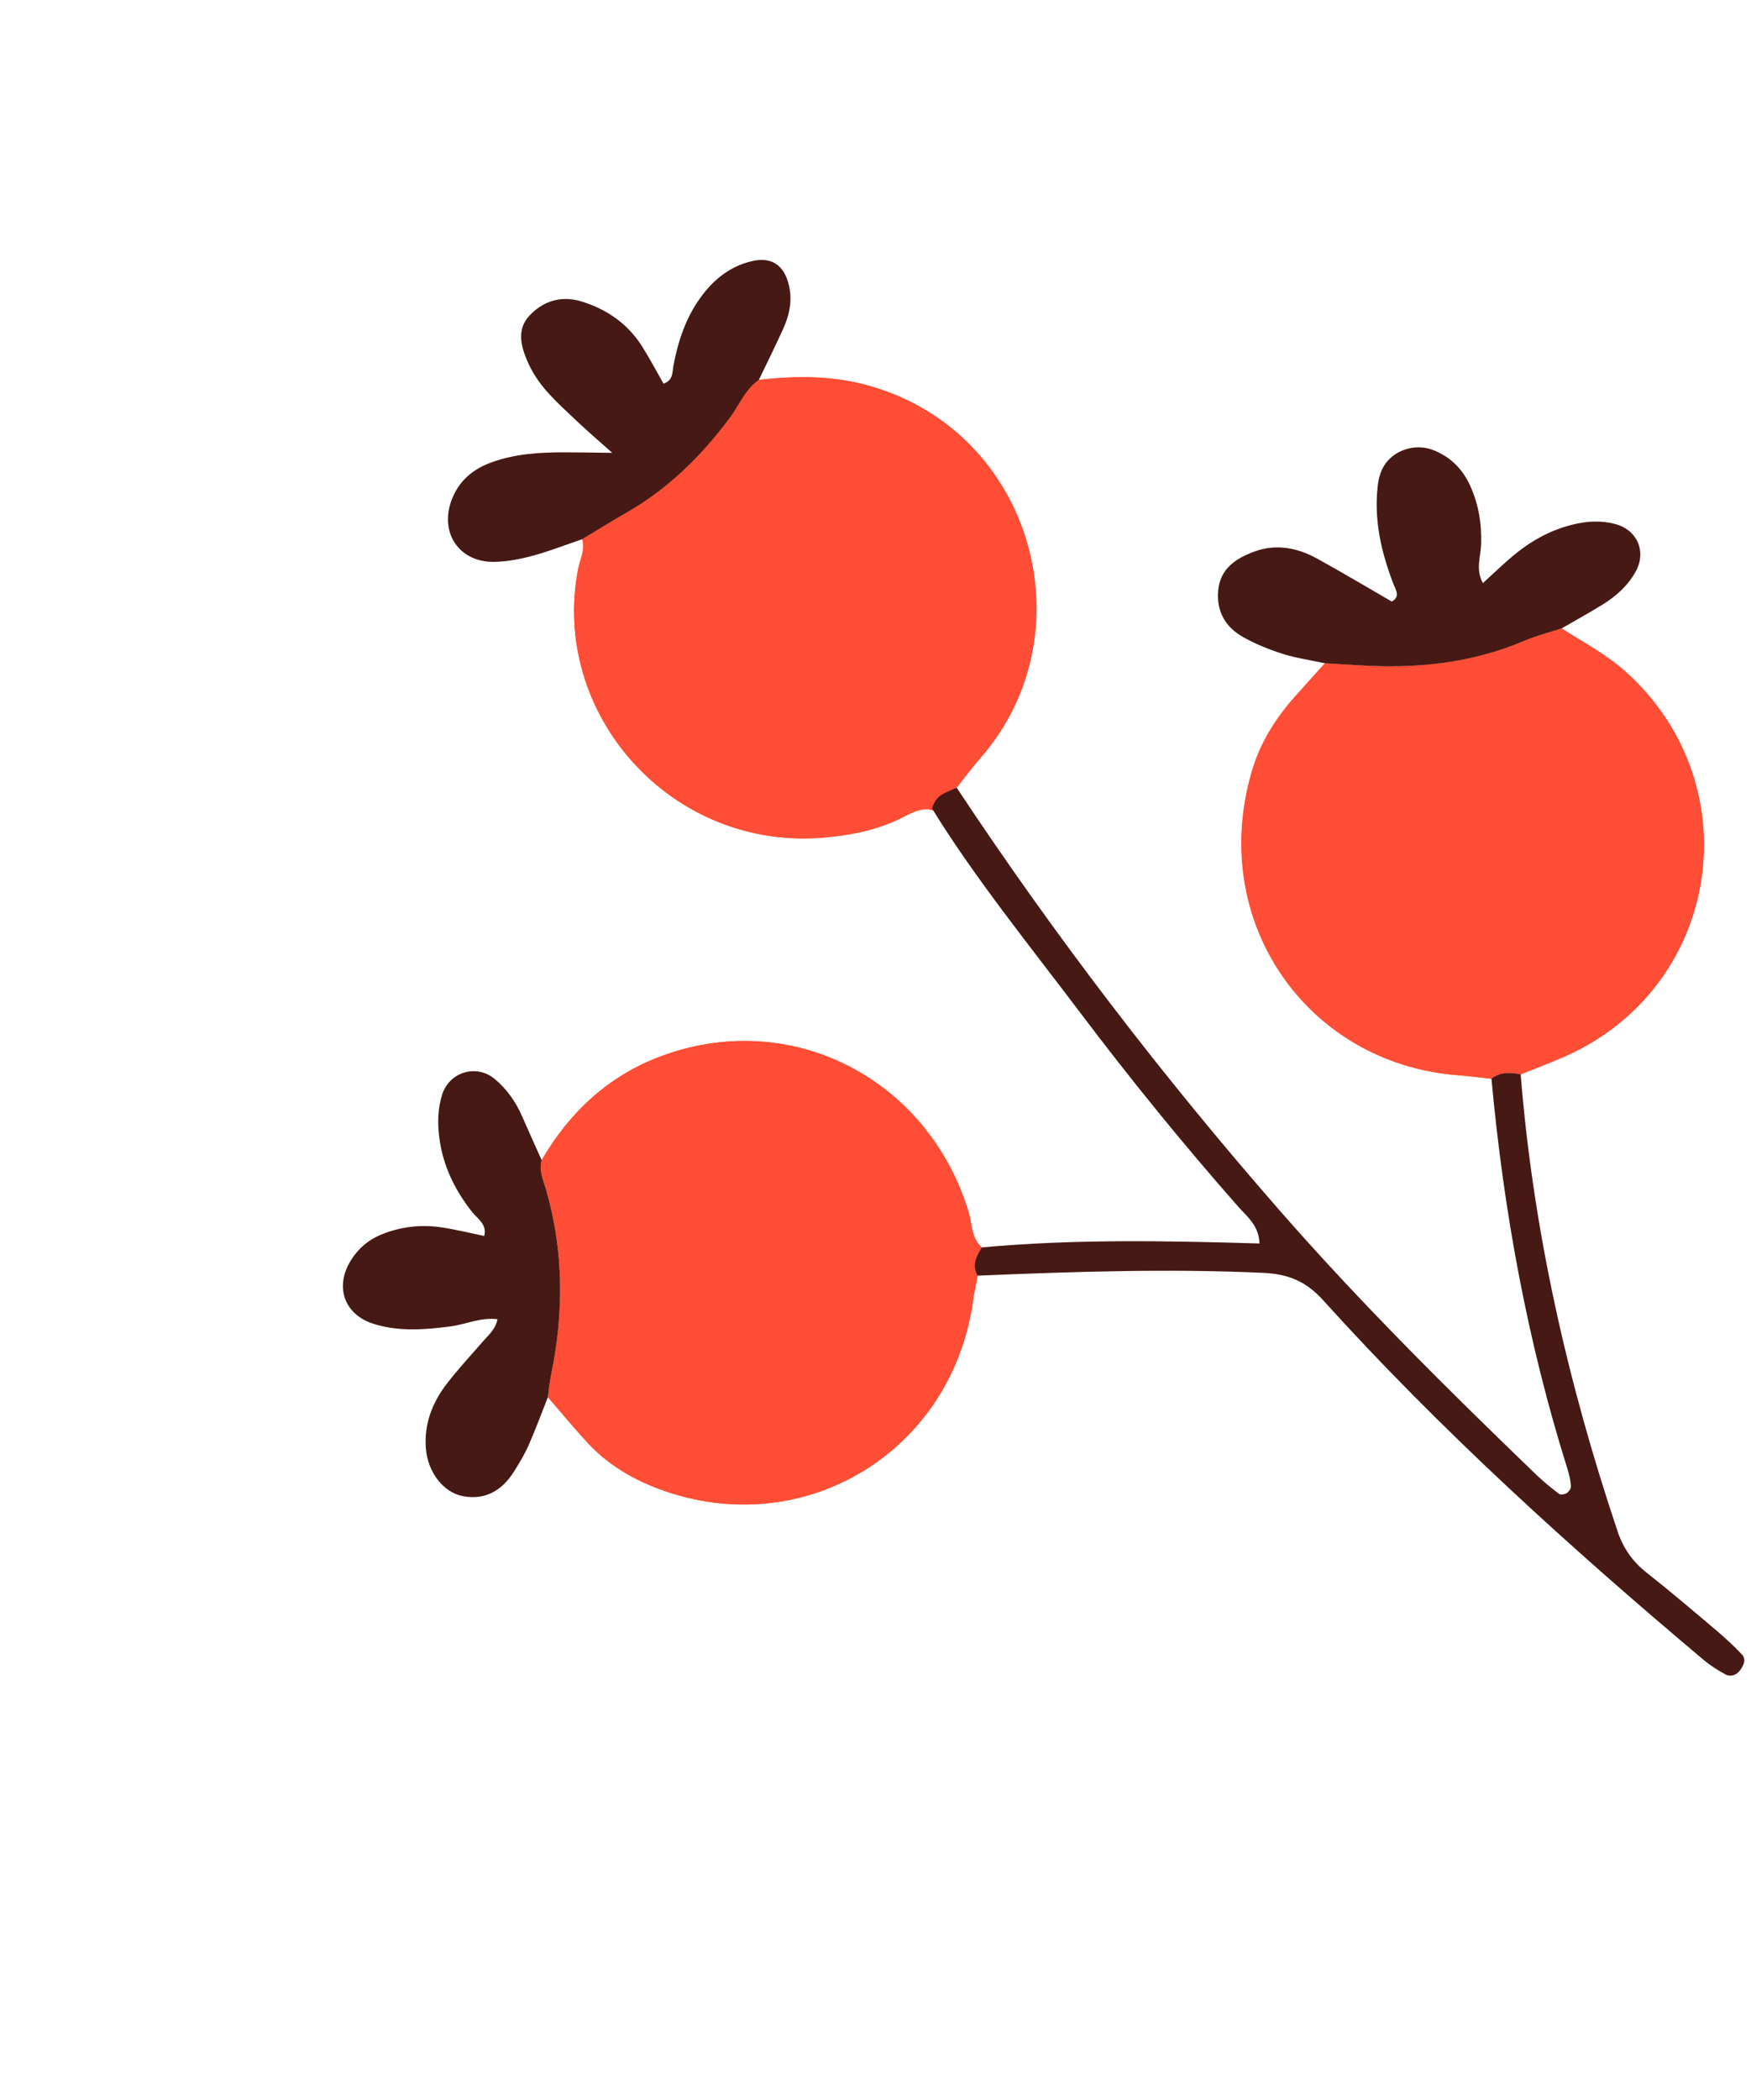
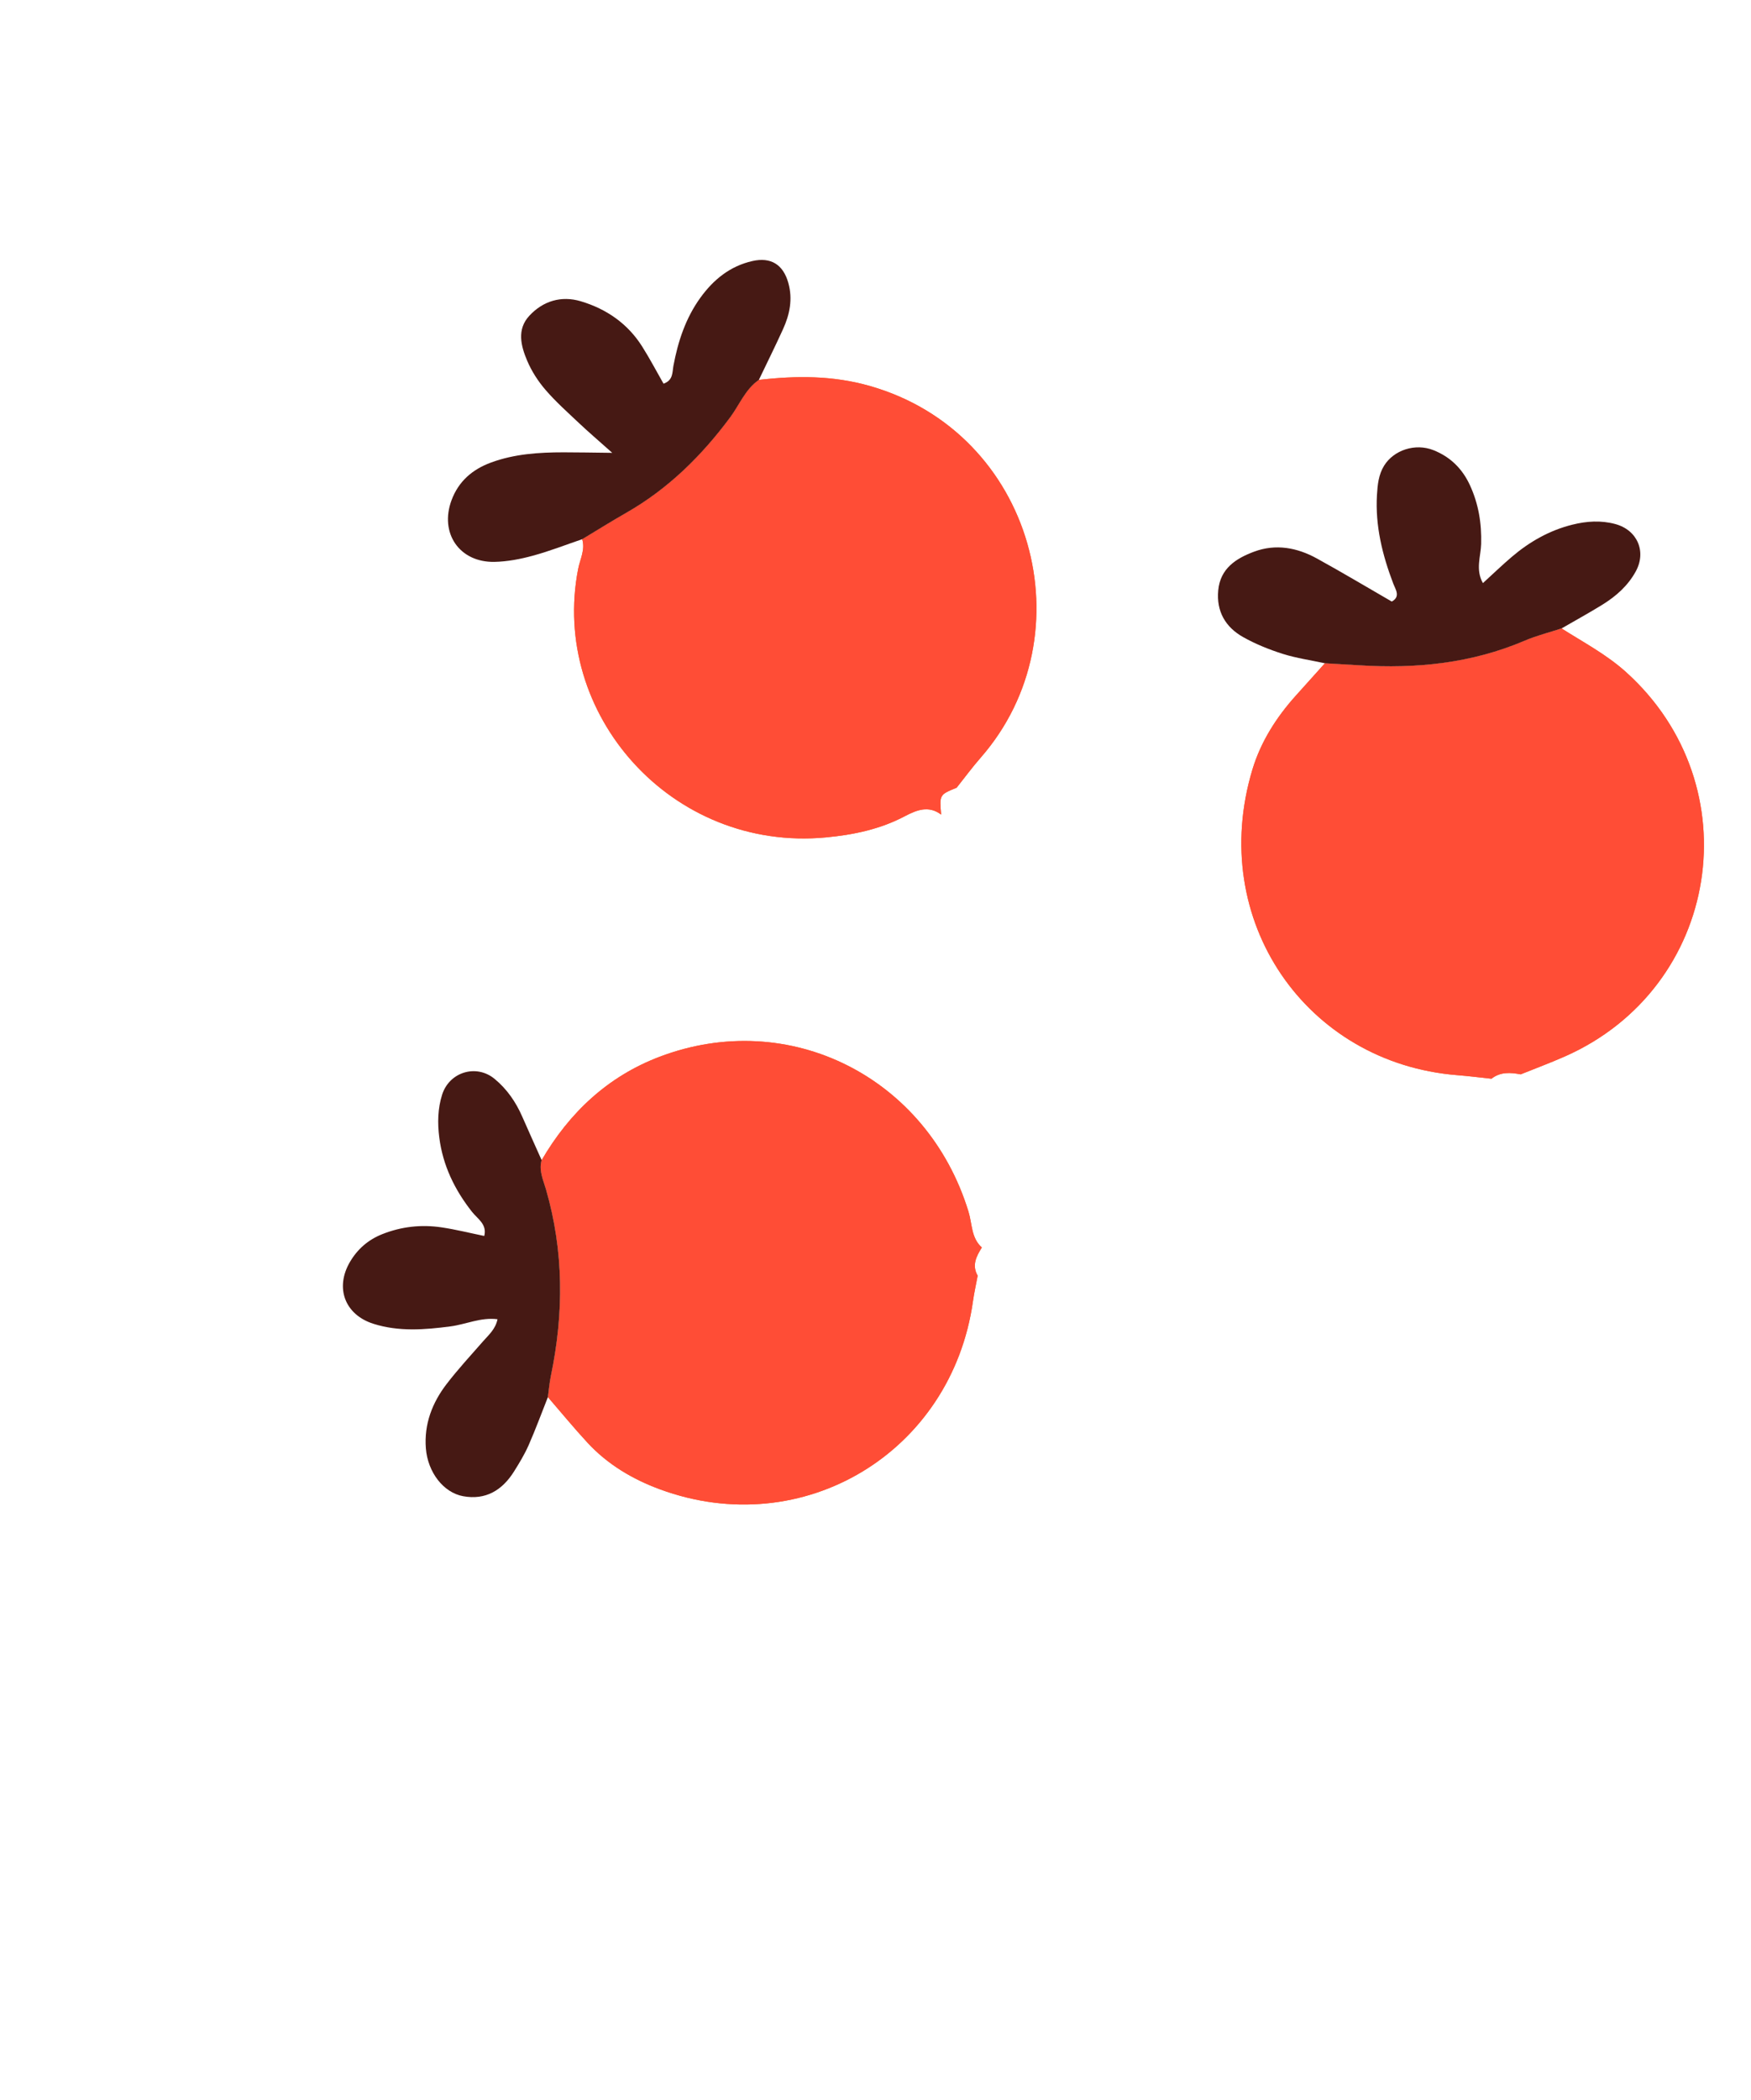
<svg xmlns="http://www.w3.org/2000/svg" width="176" height="211" viewBox="0 0 176 211" fill="none">
  <path d="M94.599 81.843C93.335 80.894 92.126 81.387 90.943 82.009C88.463 83.316 85.793 83.873 83.027 84.135C67.492 85.603 55.262 71.708 58.116 57.144C58.307 56.171 58.843 55.221 58.515 54.175C59.989 53.288 61.453 52.372 62.949 51.517C67.162 49.111 70.524 45.793 73.394 41.921C74.331 40.656 74.909 39.11 76.27 38.17C80.021 37.738 83.702 37.717 87.419 38.775C103.942 43.48 109.387 63.742 98.585 76.108C97.733 77.082 96.962 78.128 96.155 79.143C94.428 79.847 94.428 79.847 94.599 81.843Z" fill="#ED6D28" />
  <path d="M94.599 81.843C93.335 80.894 92.126 81.387 90.943 82.009C88.463 83.316 85.793 83.873 83.027 84.135C67.492 85.603 55.262 71.708 58.116 57.144C58.307 56.171 58.843 55.221 58.515 54.175C59.989 53.288 61.453 52.372 62.949 51.517C67.162 49.111 70.524 45.793 73.394 41.921C74.331 40.656 74.909 39.11 76.27 38.17C80.021 37.738 83.702 37.717 87.419 38.775C103.942 43.48 109.387 63.742 98.585 76.108C97.733 77.082 96.962 78.128 96.155 79.143C94.428 79.847 94.428 79.847 94.599 81.843Z" fill="#FF4D36" />
  <path d="M54.444 116.559C57.236 111.777 61.091 108.153 66.291 106.177C79.326 101.223 93.212 108.227 97.35 121.746C97.724 122.967 97.61 124.377 98.689 125.335C98.139 126.219 97.665 127.115 98.269 128.171C98.111 129.025 97.918 129.874 97.797 130.733C95.654 145.926 80.721 154.93 66.344 149.637C63.603 148.629 61.087 147.144 59.072 144.97C57.692 143.481 56.404 141.908 55.075 140.373C55.173 139.663 55.229 138.942 55.376 138.241C56.688 131.95 56.685 125.703 54.883 119.49C54.606 118.547 54.143 117.599 54.444 116.559Z" fill="#ED6D28" />
  <path d="M54.444 116.559C57.236 111.777 61.091 108.153 66.291 106.177C79.326 101.223 93.212 108.227 97.35 121.746C97.724 122.967 97.61 124.377 98.689 125.335C98.139 126.219 97.665 127.115 98.269 128.171C98.111 129.025 97.918 129.874 97.797 130.733C95.654 145.926 80.721 154.93 66.344 149.637C63.603 148.629 61.087 147.144 59.072 144.97C57.692 143.481 56.404 141.908 55.075 140.373C55.173 139.663 55.229 138.942 55.376 138.241C56.688 131.95 56.685 125.703 54.883 119.49C54.606 118.547 54.143 117.599 54.444 116.559Z" fill="#FF4D36" />
  <path d="M156.96 63.141C159.158 64.538 161.46 65.744 163.434 67.521C176.124 78.949 172.924 99.24 157.289 106.143C155.828 106.789 154.329 107.344 152.847 107.942C151.819 107.746 150.809 107.677 149.911 108.381C148.767 108.259 147.622 108.112 146.475 108.022C131.295 106.812 121.321 92.451 125.886 77.311C126.727 74.523 128.299 72.053 130.267 69.871C131.237 68.797 132.205 67.718 133.17 66.64C134.322 66.708 135.478 66.771 136.632 66.845C142.353 67.208 147.928 66.645 153.262 64.366C154.454 63.858 155.724 63.543 156.96 63.141Z" fill="#ED6D28" />
  <path d="M156.96 63.141C159.158 64.538 161.46 65.744 163.434 67.521C176.124 78.949 172.924 99.24 157.289 106.143C155.828 106.789 154.329 107.344 152.847 107.942C151.819 107.746 150.809 107.677 149.911 108.381C148.767 108.259 147.622 108.112 146.475 108.022C131.295 106.812 121.321 92.451 125.886 77.311C126.727 74.523 128.299 72.053 130.267 69.871C131.237 68.797 132.205 67.718 133.17 66.64C134.322 66.708 135.478 66.771 136.632 66.845C142.353 67.208 147.928 66.645 153.262 64.366C154.454 63.858 155.724 63.543 156.96 63.141Z" fill="#FF4D36" />
-   <path d="M149.912 108.377C150.806 107.674 151.817 107.744 152.848 107.939C154.108 123.659 157.574 138.911 162.585 153.838C163.165 155.569 164.099 156.897 165.52 158.014C167.912 159.897 170.23 161.877 172.555 163.845C173.437 164.591 174.291 165.381 175.083 166.221C175.554 166.723 175.258 167.323 174.919 167.792C174.549 168.303 173.968 168.52 173.403 168.214C172.645 167.804 171.903 167.33 171.245 166.777C157.796 155.465 144.785 143.682 132.986 130.628C131.28 128.741 129.505 128.001 126.979 127.885C117.397 127.447 107.833 127.767 98.264 128.166C97.659 127.111 98.134 126.214 98.685 125.33C107.905 124.483 117.149 124.653 126.596 124.936C126.539 123.111 125.337 122.231 124.464 121.241C118.914 114.941 113.62 108.428 108.565 101.728C103.686 95.26 97.922 88.138 93.676 81.22C94.087 80.072 94.43 79.844 96.159 79.14C106.023 94.035 116.87 108.18 128.631 121.626C136.754 130.914 145.509 139.588 154.389 148.141C155.116 148.841 155.905 149.485 156.71 150.094C156.868 150.213 157.292 150.138 157.493 150.004C157.701 149.865 157.918 149.534 157.902 149.303C157.859 148.732 157.731 148.156 157.558 147.608C153.537 134.819 151.134 121.715 149.912 108.377Z" fill="#461914" />
  <path d="M76.275 38.169C74.914 39.109 74.336 40.655 73.399 41.92C70.528 45.792 67.167 49.109 62.954 51.516C61.458 52.371 59.994 53.287 58.52 54.174C56.873 54.735 55.245 55.374 53.565 55.83C52.315 56.172 51.002 56.426 49.712 56.452C46.18 56.527 44.155 53.559 45.389 50.248C46.097 48.349 47.487 47.159 49.352 46.472C51.71 45.604 54.169 45.447 56.649 45.445C58.06 45.444 59.471 45.475 61.539 45.497C60.093 44.209 59.141 43.397 58.233 42.54C57.074 41.445 55.873 40.379 54.835 39.175C54.086 38.307 53.435 37.297 52.988 36.242C52.356 34.754 51.933 33.096 53.202 31.728C54.584 30.236 56.417 29.684 58.373 30.267C60.946 31.034 63.091 32.507 64.551 34.821C65.32 36.038 65.991 37.318 66.695 38.551C67.683 38.194 67.564 37.413 67.691 36.74C68.15 34.287 68.922 31.954 70.401 29.908C71.718 28.089 73.381 26.736 75.621 26.228C77.485 25.805 78.721 26.579 79.238 28.425C79.696 30.057 79.379 31.597 78.701 33.082C77.924 34.79 77.087 36.474 76.275 38.169Z" fill="#461914" />
  <path d="M156.96 63.138C155.727 63.542 154.455 63.856 153.264 64.365C147.93 66.644 142.355 67.207 136.634 66.844C135.481 66.77 134.325 66.707 133.173 66.639C131.761 66.335 130.313 66.129 128.938 65.696C127.569 65.263 126.208 64.714 124.956 64.011C123.178 63.015 122.252 61.429 122.449 59.321C122.653 57.104 124.247 56.097 126.067 55.422C128.24 54.618 130.377 55.018 132.355 56.105C134.889 57.497 137.369 58.982 139.892 60.438C140.809 59.945 140.258 59.202 140.04 58.627C138.946 55.754 138.219 52.819 138.404 49.719C138.466 48.709 138.56 47.7 139.117 46.795C140.087 45.221 142.249 44.5 144.083 45.229C145.77 45.898 146.983 47.087 147.747 48.745C148.615 50.626 148.935 52.585 148.876 54.66C148.841 55.908 148.287 57.221 149.053 58.586C150.086 57.643 150.999 56.764 151.961 55.944C153.75 54.422 155.752 53.283 158.049 52.713C159.476 52.358 160.914 52.263 162.349 52.648C164.578 53.247 165.506 55.415 164.422 57.402C163.631 58.85 162.445 59.896 161.078 60.745C159.729 61.58 158.335 62.342 156.96 63.138Z" fill="#461914" />
  <path d="M54.441 116.557C54.139 117.599 54.603 118.547 54.877 119.489C56.679 125.702 56.683 131.949 55.371 138.24C55.225 138.942 55.168 139.66 55.07 140.371C54.432 141.978 53.836 143.607 53.139 145.19C52.732 146.114 52.201 146.989 51.663 147.847C50.482 149.727 48.815 150.742 46.547 150.325C44.561 149.959 42.993 147.91 42.805 145.514C42.616 143.087 43.444 140.933 44.897 139.045C46.044 137.556 47.323 136.169 48.564 134.753C49.129 134.11 49.799 133.547 50.008 132.544C48.333 132.33 46.846 133.056 45.288 133.263C42.684 133.606 40.08 133.808 37.541 133.005C34.644 132.088 33.654 129.375 35.179 126.781C35.938 125.492 37.007 124.562 38.408 124.003C40.342 123.232 42.343 123.012 44.38 123.314C45.808 123.526 47.214 123.879 48.675 124.179C48.974 122.999 48.006 122.468 47.437 121.746C45.7 119.541 44.514 117.101 44.154 114.291C43.967 112.838 43.998 111.384 44.437 109.99C45.161 107.702 47.864 106.877 49.705 108.389C50.951 109.412 51.856 110.724 52.502 112.21C53.137 113.663 53.794 115.108 54.441 116.557Z" fill="#461914" />
</svg>